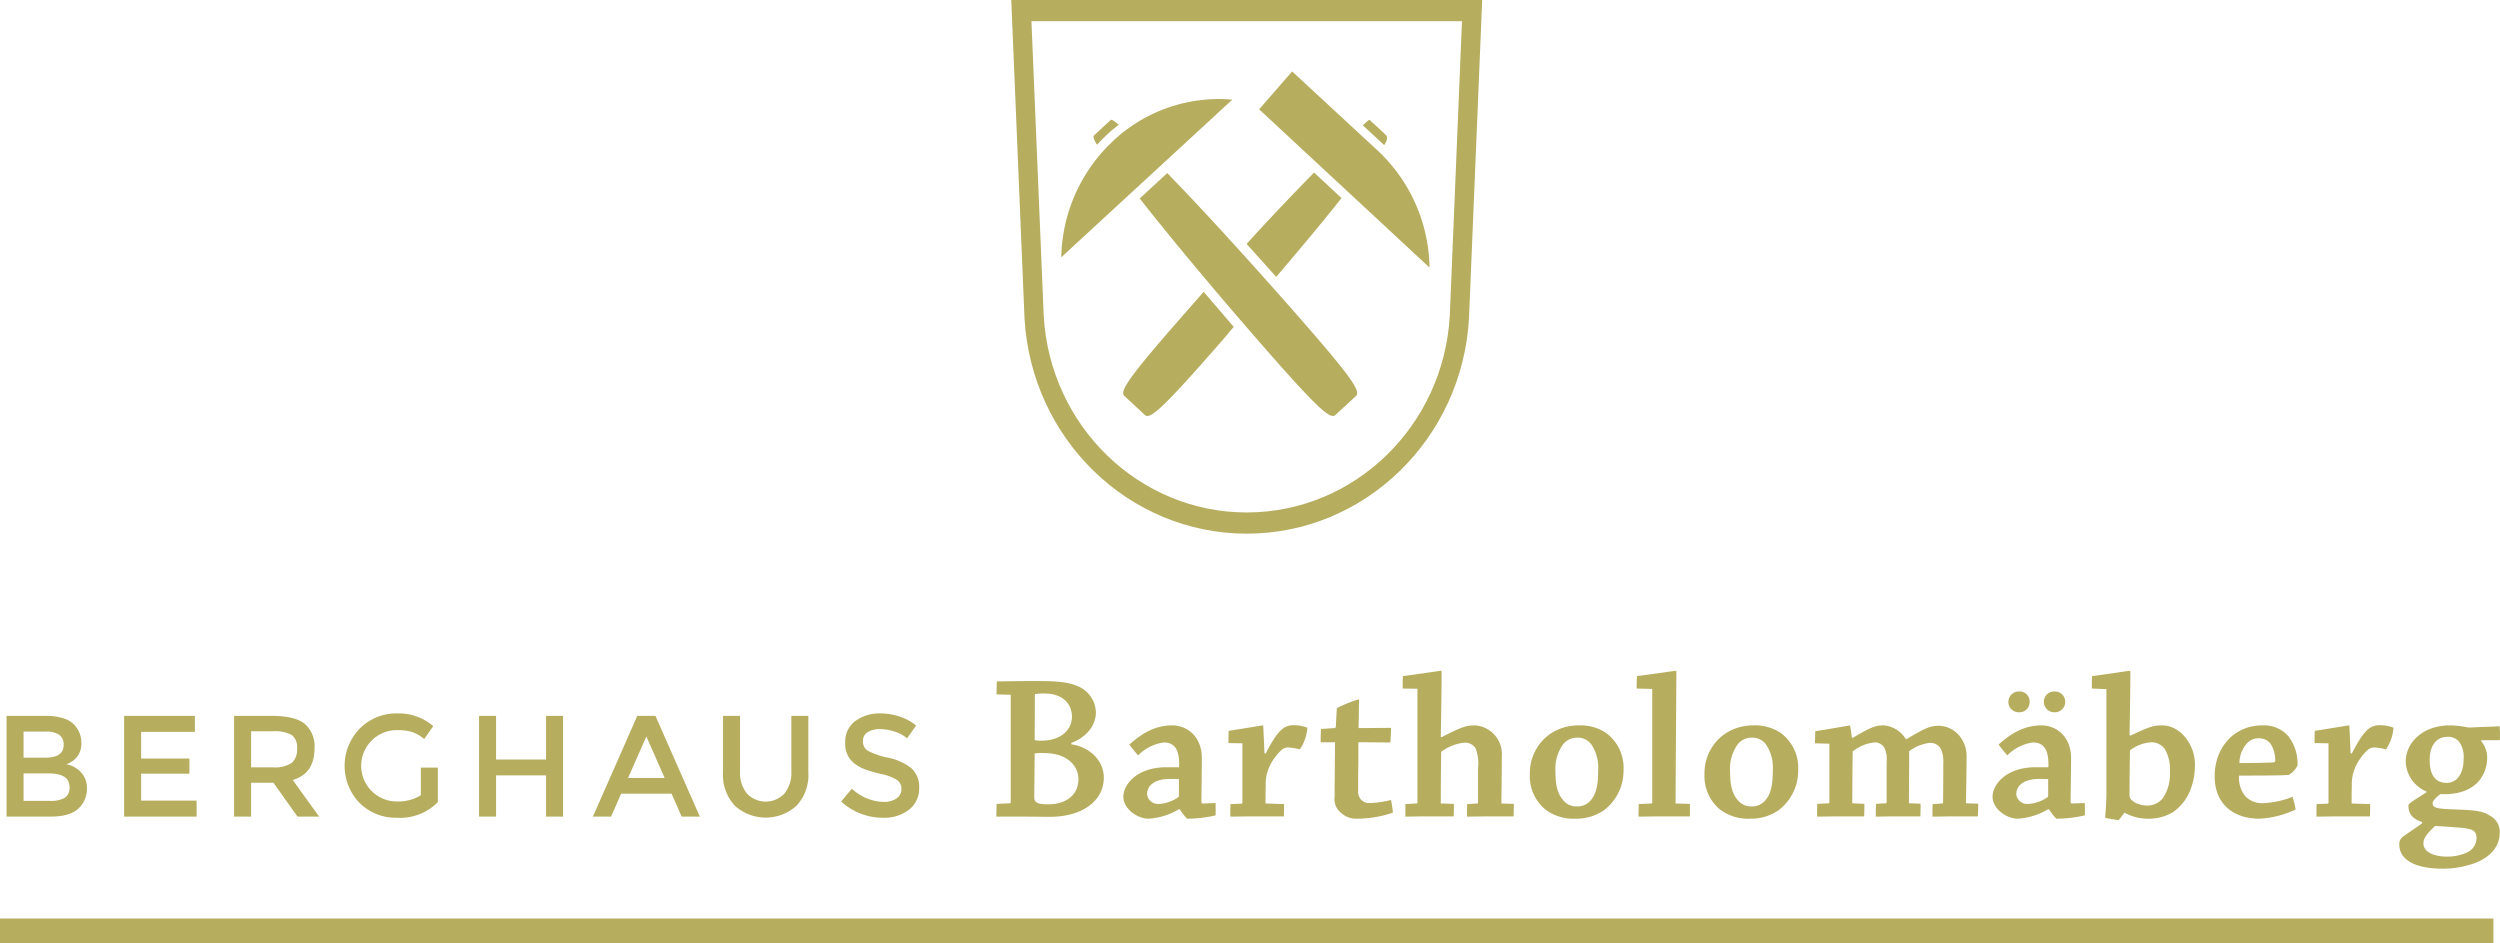
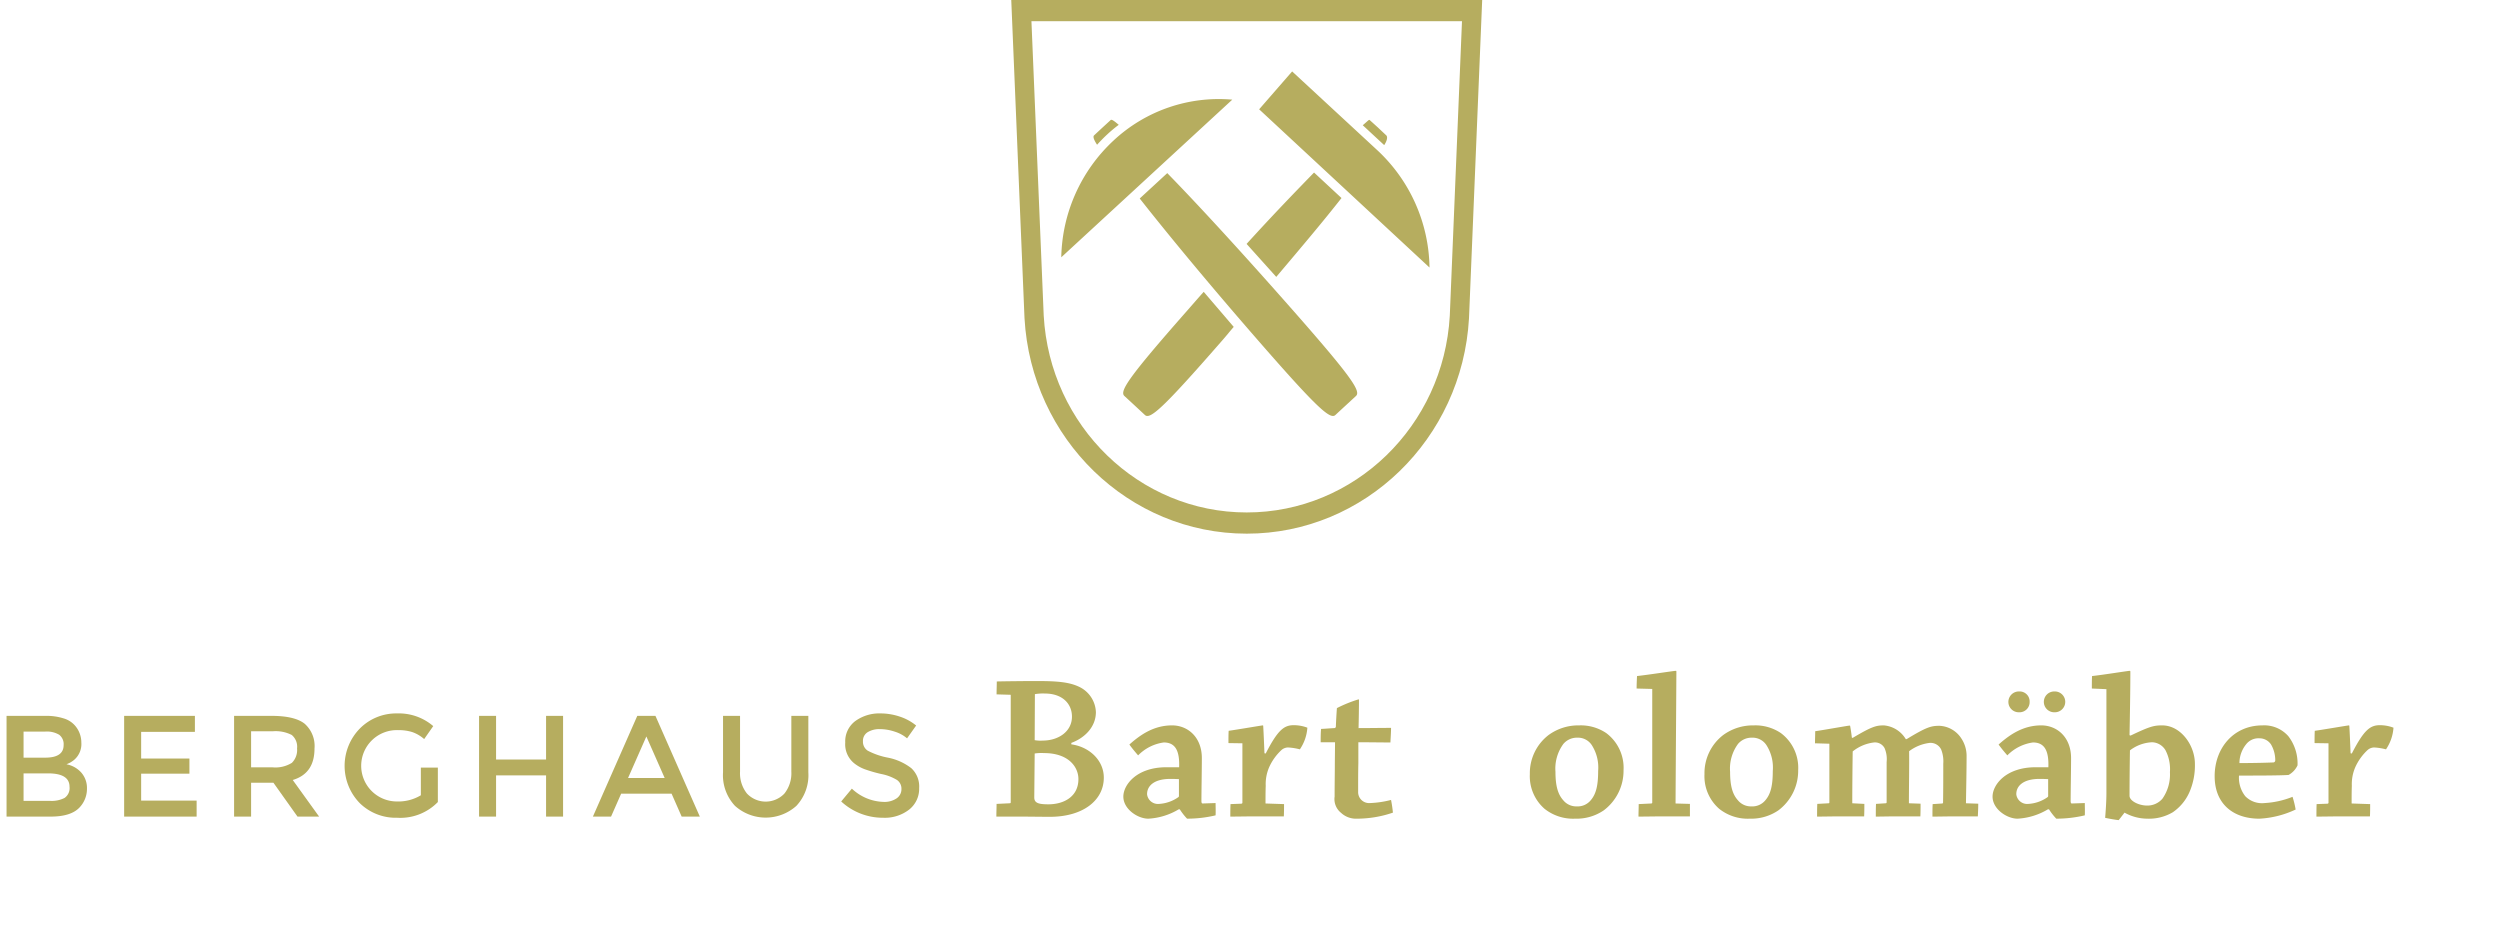
<svg xmlns="http://www.w3.org/2000/svg" viewBox="0 0 401.052 151.35">
  <defs>
    <style>.cls-1{fill:none;stroke:#b6ad5f;stroke-miterlimit:10;stroke-width:4px;}.cls-2{fill:#b6ad5f;}</style>
  </defs>
  <title>Element 1</title>
  <g id="Ebene_2" data-name="Ebene 2">
    <g id="Ebene_1-2" data-name="Ebene 1">
-       <line id="Linie" class="cls-1" y1="149.35" x2="400" y2="149.35" />
      <g id="Logo">
        <path class="cls-2" d="M8.125,130.999H1.051V114.84H7.339a9.079,9.079,0,0,1,2.832.394,3.883,3.883,0,0,1,1.768,1.063,4.132,4.132,0,0,1,1.109,2.82,3.335,3.335,0,0,1-1.202,2.821,5.272,5.272,0,0,1-.601.404q-.162.081-.577.266a4.236,4.236,0,0,1,2.392,1.353,3.766,3.766,0,0,1,.891,2.555,4.345,4.345,0,0,1-1.157,2.982Q11.43,131,8.125,130.999Zm-4.346-9.455H7.247q2.959,0,2.959-2.011a1.897,1.897,0,0,0-.717-1.665,3.869,3.869,0,0,0-2.219-.509H3.779Zm0,6.935H8.056a4.553,4.553,0,0,0,2.3-.473,1.91,1.91,0,0,0,.798-1.792q0-2.149-3.445-2.149H3.779Z" />
        <path class="cls-2" d="M31.266,114.84v2.566H22.643v4.277h7.744V124.11H22.643v4.323h8.9V130.999H19.915V114.84Z" />
        <path class="cls-2" d="M50.453,120.087q0,4.001-3.492,5.04l4.231,5.872H47.724l-3.86-5.432H40.281v5.432H37.553V114.84h6.011q3.698,0,5.294,1.249A4.767,4.767,0,0,1,50.453,120.087Zm-3.63,2.289a2.879,2.879,0,0,0,.832-2.3,2.458,2.458,0,0,0-.855-2.173,5.686,5.686,0,0,0-3.051-.59H40.281V123.093h3.398a4.993,4.993,0,0,0,3.143-.717Z" />
        <path class="cls-2" d="M67.513,123.139h2.728v5.525a8.389,8.389,0,0,1-6.543,2.52,8.249,8.249,0,0,1-5.999-2.358,8.568,8.568,0,0,1,.046-11.974,8.208,8.208,0,0,1,5.953-2.404,8.466,8.466,0,0,1,5.803,2.034l-1.457,2.081a5.69,5.69,0,0,0-1.907-1.122,7.231,7.231,0,0,0-2.231-.312,5.724,5.724,0,1,0-.242,11.443,6.99,6.99,0,0,0,3.85-.994Z" />
        <path class="cls-2" d="M76.852,130.999V114.84H79.58v7.004h8.021v-7.004h2.728V130.999H87.601V124.387H79.58V130.999Z" />
        <path class="cls-2" d="M99.645,127.324,98.026,130.999H95.114l7.12-16.159h2.913l7.12,16.159h-2.913l-1.617-3.675Zm6.981-2.52-2.936-6.658-2.936,6.658Z" />
        <path class="cls-2" d="M119.827,127.3a4.137,4.137,0,0,0,5.848.163q.084-.079.163-.163a5.221,5.221,0,0,0,1.109-3.514v-8.947h2.728v9.062a7.195,7.195,0,0,1-1.919,5.375,7.376,7.376,0,0,1-9.848,0,7.191,7.191,0,0,1-1.919-5.375v-9.062h2.729v8.947A5.221,5.221,0,0,0,119.827,127.3Z" />
        <path class="cls-2" d="M141.152,116.967a3.584,3.584,0,0,0-1.953.485,1.623,1.623,0,0,0-.763,1.468,1.707,1.707,0,0,0,.763,1.503,11.53,11.53,0,0,0,3.248,1.121,8.937,8.937,0,0,1,3.745,1.688,3.997,3.997,0,0,1,1.26,3.202,4.243,4.243,0,0,1-1.595,3.433,6.359,6.359,0,0,1-4.184,1.317,9.829,9.829,0,0,1-6.727-2.612l1.711-2.057a7.7,7.7,0,0,0,5.086,2.126,3.475,3.475,0,0,0,2.092-.566,1.773,1.773,0,0,0,.775-1.503,1.688,1.688,0,0,0-.728-1.457,7.672,7.672,0,0,0-2.508-.948,22.4,22.4,0,0,1-2.705-.786,6.106,6.106,0,0,1-1.641-.936,3.91,3.91,0,0,1-1.433-3.329,4.051,4.051,0,0,1,1.63-3.456,6.562,6.562,0,0,1,4.033-1.213,9.68,9.68,0,0,1,3.075.508,8.065,8.065,0,0,1,2.635,1.434l-1.457,2.057a5.519,5.519,0,0,0-1.942-1.063A7.489,7.489,0,0,0,141.152,116.967Z" />
        <path class="cls-2" d="M161.976,128.861c.1,0,.166-.034.166-.167v-17.236l-2.271-.067c0-.701.033-1.403.033-2.071,1.57-.034,4.543-.067,6.28-.067,3.04,0,5.178.1,6.881.902a4.687,4.687,0,0,1,2.739,4.076c0,2.372-1.77,4.142-3.941,4.944v.234c2.906.4,5.211,2.572,5.211,5.345,0,3.641-3.341,6.28-8.652,6.28-.936,0-3.708-.034-4.343-.034h-4.242c0-.668.034-1.403.034-2.038Zm3.942-.935c0,.902.701,1.103,2.271,1.103,2.439,0,4.811-1.203,4.811-4.042,0-1.971-1.604-4.176-5.512-4.176a7.23,7.23,0,0,0-1.503.066Zm.066-9.187a5.432,5.432,0,0,0,1.269.067c2.606,0,4.711-1.504,4.711-3.842,0-2.072-1.537-3.708-4.343-3.708a7.676,7.676,0,0,0-1.603.1Z" />
        <path class="cls-2" d="M189.092,129.83a10.547,10.547,0,0,1-4.877,1.503c-1.704,0-4.008-1.537-4.008-3.541,0-1.87,2.104-4.71,6.914-4.71h2.038c.1-2.739-.668-3.976-2.472-3.976a7.11,7.11,0,0,0-4.108,2.072c-.468-.535-.969-1.136-1.403-1.738,1.837-1.637,3.975-3.073,6.848-3.073,2.539,0,4.777,1.904,4.777,5.245,0,1.838-.067,5.478-.067,6.881,0,.301.067.434.234.401l2.038-.067c0,.601.034,1.336,0,1.971a19.71,19.71,0,0,1-4.576.534,9.864,9.864,0,0,1-1.17-1.503Zm-5.077-2.405a1.756,1.756,0,0,0,1.937,1.537,5.95,5.95,0,0,0,3.107-1.103.279.279,0,0,0,.067-.234v-2.638c-.167,0-.701-.034-1.37-.034-2.639,0-3.741,1.135-3.741,2.438Z" />
        <path class="cls-2" d="M197.068,119.207c0-.668,0-1.335.034-1.97,1.436-.2,5.311-.869,5.478-.869.033,0,.066.034.066.1.067,1.103.134,2.739.2,4.376l.201.034c1.97-3.841,2.973-4.543,4.51-4.543a6.142,6.142,0,0,1,2.172.401,7.002,7.002,0,0,1-1.203,3.474,9.409,9.409,0,0,0-1.904-.301,1.636,1.636,0,0,0-1.036.401,8.528,8.528,0,0,0-2.004,2.806,6.809,6.809,0,0,0-.534,2.94c-.034.902-.034,2.004-.034,2.839l2.973.1c0,.601,0,1.336-.034,1.97H201.344c-1.269,0-2.773.034-3.975.034,0-.635,0-1.369.033-2.004l1.77-.067c.067-.033.134-.066.134-.133v-9.554Z" />
        <path class="cls-2" d="M217.674,131.333a3.503,3.503,0,0,1-2.539-.935,2.816,2.816,0,0,1-1.035-2.606c0-1.77.033-3.976.033-4.643,0-.869.034-3.474.034-4.076h-2.304c0-.701,0-1.469.066-2.138.701-.033,1.47-.1,2.138-.133a.252.252,0,0,0,.234-.235c.034-.935.1-2.071.167-2.972a21.161,21.161,0,0,1,3.473-1.404c.034,0,.067.034.067.1,0,.969-.034,3.308-.067,4.511,1.704,0,3.574-.034,5.211-.034,0,.735-.066,1.603-.1,2.338-1.503,0-3.407-.034-5.144-.034v3.341c-.034,1.37-.034,3.007-.034,4.61a1.76,1.76,0,0,0,1.904,1.804,15.603,15.603,0,0,0,3.373-.5,20.03,20.03,0,0,1,.301,2.037,17.862,17.862,0,0,1-5.746.969Z" />
-         <path class="cls-2" d="M231.297,118.238c3.441-1.77,4.076-1.87,5.345-1.87a4.61,4.61,0,0,1,4.283,4.916q-.003.048-.008.095c0,2.338-.034,5.045-.066,7.516l2.004.066c0,.669-.034,1.37-.034,2.004h-3.708c-1.235,0-2.639.034-3.775.034,0-.635,0-1.336.034-2.004l1.637-.1c.066,0,.1-.067.1-.134v-5.579a6.508,6.508,0,0,0-.401-3.14,1.962,1.962,0,0,0-1.77-.902,7.336,7.336,0,0,0-3.741,1.469c-.034,2.372-.067,5.98-.067,8.285l2.105.066c0,.669,0,1.37-.034,2.004h-4.076c-1.169,0-2.538.034-3.674.034v-2.004l1.804-.1a.144.144,0,0,0,.134-.134V110.489l-2.372-.034c0-.668,0-1.403.034-2.004,1.569-.167,5.812-.835,6.113-.835.067,0,.1.034.1.134,0,2.973-.066,6.915-.134,10.456Z" />
        <path class="cls-2" d="M252.634,131.333a7.332,7.332,0,0,1-4.877-1.603,6.934,6.934,0,0,1-2.338-5.546,7.72,7.72,0,0,1,2.973-6.246,8.078,8.078,0,0,1,4.944-1.57,7.295,7.295,0,0,1,4.343,1.236,6.958,6.958,0,0,1,2.772,5.946,7.948,7.948,0,0,1-3.173,6.446,7.738,7.738,0,0,1-4.61,1.336Zm.334-1.97a2.704,2.704,0,0,0,2.205-.969c.902-1.035,1.203-2.472,1.203-4.71a6.673,6.673,0,0,0-1.036-4.176,2.651,2.651,0,0,0-2.304-1.169,2.844,2.844,0,0,0-2.238,1.002,6.692,6.692,0,0,0-1.27,4.476c0,2.272.401,3.608,1.236,4.543a2.691,2.691,0,0,0,2.172,1.003Z" />
        <path class="cls-2" d="M262.548,110.455c0-.668.033-1.369.066-2.004,1.604-.167,5.912-.835,6.214-.835.066,0,.1.034.1.134-.034,5.812-.1,14.664-.134,21.145l2.305.066v2.004h-4.209c-1.303,0-2.806.034-4.042.034,0-.635.034-1.369.034-2.004l2.038-.1a.145.145,0,0,0,.134-.134V110.522Z" />
        <path class="cls-2" d="M280.649,131.333a7.332,7.332,0,0,1-4.877-1.603,6.934,6.934,0,0,1-2.338-5.546,7.72,7.72,0,0,1,2.973-6.246,8.078,8.078,0,0,1,4.944-1.57,7.295,7.295,0,0,1,4.343,1.236,6.958,6.958,0,0,1,2.772,5.946,7.948,7.948,0,0,1-3.173,6.446,7.738,7.738,0,0,1-4.61,1.336Zm.334-1.97a2.704,2.704,0,0,0,2.205-.969c.902-1.035,1.203-2.472,1.203-4.71a6.673,6.673,0,0,0-1.036-4.176,2.651,2.651,0,0,0-2.304-1.169,2.844,2.844,0,0,0-2.238,1.002,6.692,6.692,0,0,0-1.27,4.476c0,2.272.401,3.608,1.236,4.543a2.691,2.691,0,0,0,2.172,1.003Z" />
        <path class="cls-2" d="M291.164,119.241c0-.635.033-1.336.033-1.938,1.404-.2,5.278-.902,5.512-.902a.089.089,0,0,1,.1.1c.1.568.2,1.203.267,1.838l.134.033c3.139-1.87,3.808-2.004,5.011-2.004a4.54,4.54,0,0,1,3.507,2.205h.134c3.241-1.971,3.942-2.138,5.278-2.138a4.406,4.406,0,0,1,3.507,2.037,5.071,5.071,0,0,1,.835,2.707c0,2.438-.066,5.311-.1,7.683l1.97.066c0,.669-.034,1.404-.066,2.038h-3.708c-1.236,0-2.539.034-3.574.034,0-.635,0-1.403.034-2.004l1.57-.1a.185.185,0,0,0,.1-.167c.033-2.004.033-4.476.033-6.214a5.167,5.167,0,0,0-.334-2.271,1.901,1.901,0,0,0-1.837-1.069,6.812,6.812,0,0,0-3.307,1.335c.033,2.372-.034,5.846-.034,8.351l1.87.066c0,.669,0,1.404-.034,2.038H304.158c-1.102,0-2.338.034-3.24.034,0-.668,0-1.369.033-2.038l1.57-.1a.143.143,0,0,0,.134-.134v-6.48a4.463,4.463,0,0,0-.334-2.238,1.743,1.743,0,0,0-1.704-.902,6.717,6.717,0,0,0-3.407,1.436c-.034,2.472-.067,5.846-.067,8.318l1.938.1c0,.635,0,1.37-.034,2.004h-3.942c-1.135,0-2.538.034-3.607.034,0-.668,0-1.403.034-2.038l1.837-.1c.067,0,.1-.066.1-.134v-9.42Z" />
        <path class="cls-2" d="M328.532,129.83a10.541,10.541,0,0,1-4.876,1.503c-1.704,0-4.008-1.537-4.008-3.541,0-1.87,2.104-4.71,6.914-4.71h2.038c.1-2.739-.668-3.976-2.473-3.976a7.113,7.113,0,0,0-4.107,2.072c-.468-.535-.969-1.136-1.403-1.738,1.837-1.637,3.975-3.073,6.848-3.073,2.538,0,4.778,1.904,4.778,5.245,0,1.838-.069,5.478-.069,6.881,0,.301.069.434.235.401l2.038-.067c0,.601.033,1.336,0,1.971a19.726,19.726,0,0,1-4.576.534,9.803,9.803,0,0,1-1.17-1.503Zm-4.576-18.907a1.599,1.599,0,0,1,1.639,1.559q.001.056-.001.111a1.623,1.623,0,0,1-1.572,1.672q-.066.002-.132-.001a1.662,1.662,0,0,1-1.703-1.619q-.001-.026-.001-.051a1.687,1.687,0,0,1,1.702-1.671l.035.001Zm-.5,16.502a1.755,1.755,0,0,0,1.936,1.537,5.95,5.95,0,0,0,3.108-1.103.279.279,0,0,0,.067-.234v-2.638c-.167,0-.702-.034-1.37-.034-2.639,0-3.741,1.135-3.741,2.438Zm6.181-16.502a1.67,1.67,0,0,1,0,3.341l-.035-0a1.671,1.671,0,1,1-.069-3.341q.034-.001.069,0Z" />
        <path class="cls-2" d="M341.787,118.004c3.14-1.503,3.775-1.637,5.078-1.637,2.938,0,5.244,3.14,5.244,6.18a10.748,10.748,0,0,1-.868,4.51,7.635,7.635,0,0,1-2.673,3.241,7.473,7.473,0,0,1-4.076,1.035,7.584,7.584,0,0,1-3.673-.969l-.935,1.203c-.602-.066-1.368-.2-2.173-.368.069-.868.202-2.572.202-3.975V110.555l-2.338-.1c0-.668,0-1.403.033-2.004,1.638-.167,5.746-.835,6.046-.835a.107.107,0,0,1,.1.1c0,2.839-.067,6.781-.133,10.222Zm6.316,5.846a6.598,6.598,0,0,0-.702-3.474,2.59,2.59,0,0,0-2.173-1.303,6.285,6.285,0,0,0-3.541,1.303c-.033,2.272-.065,4.978-.065,7.283,0,.835,1.503,1.57,2.806,1.57A3.173,3.173,0,0,0,346.898,128.126a6.755,6.755,0,0,0,1.205-4.242Z" />
        <path class="cls-2" d="M355.276,124.519c0-4.51,3.04-8.151,7.649-8.151a5.148,5.148,0,0,1,4.176,1.738,7.174,7.174,0,0,1,1.47,4.676,3.384,3.384,0,0,1-1.437,1.537c-1.47.1-5.477.1-7.949.1a4.769,4.769,0,0,0,1.003,3.308,3.732,3.732,0,0,0,3.073,1.102,14.196,14.196,0,0,0,4.509-1.002,15.085,15.085,0,0,1,.5,2.038,15.484,15.484,0,0,1-5.811,1.469c-4.376,0-7.181-2.538-7.181-6.781Zm7.149-6.08a2.494,2.494,0,0,0-2.105.969,4.813,4.813,0,0,0-1.068,3.006c1.603,0,3.841-.033,5.377-.1a.335.335,0,0,0,.369-.368,5.022,5.022,0,0,0-.67-2.505,2.221,2.221,0,0,0-1.87-1.002Z" />
        <path class="cls-2" d="M371.304,119.207c0-.668,0-1.335.033-1.97,1.437-.2,5.311-.869,5.48-.869.031,0,.065.034.065.1.067,1.103.135,2.739.2,4.376l.2.034c1.97-3.841,2.975-4.543,4.511-4.543a6.133,6.133,0,0,1,2.171.401,7.021,7.021,0,0,1-1.201,3.474,9.444,9.444,0,0,0-1.905-.301,1.632,1.632,0,0,0-1.035.401,8.528,8.528,0,0,0-2.005,2.806,6.809,6.809,0,0,0-.535,2.94c-.033.902-.033,2.004-.033,2.839l2.973.1c0,.601,0,1.336-.035,1.97h-4.609c-1.268,0-2.773.034-3.974.034,0-.635,0-1.369.031-2.004l1.77-.067c.069-.033.135-.066.135-.133v-9.554Z" />
-         <path class="cls-2" d="M389.236,126.957a5.34,5.34,0,0,1-3.306-4.777c0-3.173,2.906-5.812,7.014-5.812a15.199,15.199,0,0,1,2.673.267,2.047,2.047,0,0,0,.735.066c1.503-.066,3.673-.134,4.641-.2a16.093,16.093,0,0,1,.035,2.238h-2.973l-.033.134a4.229,4.229,0,0,1,.968,2.839,5.743,5.743,0,0,1-1.503,3.775c-1.103,1.136-2.906,2.038-6.013,1.904-.668.535-1.235,1.069-1.235,1.47,0,.801.868.902,3.908,1.003,2.94.1,4.241.267,5.311,1.002a2.9,2.9,0,0,1,1.536,2.839c0,1.971-1.368,3.742-3.874,4.711a14.805,14.805,0,0,1-5.344.935c-4.31,0-6.881-1.404-6.881-3.908a1.494,1.494,0,0,1,.7-1.303c1.37-.969,2.171-1.47,2.973-2.071v-.2c-1.103-.368-2.205-.969-2.205-2.606,0-.301.102-.401,2.873-2.138Zm8.051,7.483c0-1.236-.67-1.537-3.175-1.704-1.636-.133-2.771-.2-3.473-.234-1.103,1.069-1.87,1.804-1.87,2.807,0,1.469,1.903,2.104,3.673,2.104a7.499,7.499,0,0,0,3.408-.701,2.557,2.557,0,0,0,1.437-2.238Zm-7.516-12.494c0,2.773,1.235,3.642,2.706,3.642,1.57,0,2.74-1.303,2.74-3.909a4.105,4.105,0,0,0-.67-2.606,2.2,2.2,0,0,0-1.936-.868c-1.705,0-2.84,1.335-2.84,3.708Z" />
        <path class="cls-2" d="M170.251,41.274a26.251,26.251,0,0,1,8.365-18.712,24.758,24.758,0,0,1,19.068-6.576Zm9.218-21.25c-.964-.822-1.172-.883-1.316-.747-.542.497-1.318,1.21-1.318,1.21s-.776.719-1.312,1.22c-.152.134-.221.463.471,1.515.512-.567,1.058-1.131,1.632-1.661a21.841,21.841,0,0,1,1.844-1.537m27.875,29.679c-7.577-8.605-14.71-16.414-20.091-21.931l-4.42,4.071c4.78,6.075,11.549,14.239,19.084,22.877,9.484,10.881,11.496,12.611,12.306,11.856,1.32-1.226,1.651-1.527,1.651-1.527s.335-.307,1.651-1.525c.812-.755-.652-2.991-10.181-13.821m-5.352-32.166,27.331,25.384a26.215,26.215,0,0,0-8.359-18.808L207.286,11.458Zm20.063,5.742c.642-.997.469-1.446.321-1.572-.538-.5-1.308-1.23-1.308-1.23s-.78-.711-1.326-1.2c-.136-.136-.229.055-1.129.816l3.423,3.172s.01,0,.02.014M204.738,44.421c4.315-5.104,7.521-8.897,10.467-12.652l-4.404-4.091c-3.218,3.31-6.485,6.686-10.822,11.45Zm-11.638,2.394c-.979,1.096-1.557,1.77-2.538,2.889-9.541,10.83-11.003,13.066-10.185,13.821,1.318,1.218,1.651,1.525,1.651,1.525s.323.301,1.643,1.527c.812.755,2.822-.975,12.312-11.86.796-.902,1.155-1.379,1.931-2.278Z" />
        <path class="cls-2" d="M200.003,82.209c-17.275,0-31.583-13.874-32.57-31.583,0-.004-1.691-40.604-1.969-47.227h69.069c-.075,1.797-1.957,47.227-1.957,47.252-.999,17.695-15.307,31.557-32.574,31.557M162.227,0,164.351,51.022c1.082,19.403,16.743,34.588,35.652,34.588,18.901,0,34.562-15.179,35.654-34.548L237.773,0Z" />
      </g>
    </g>
  </g>
</svg>